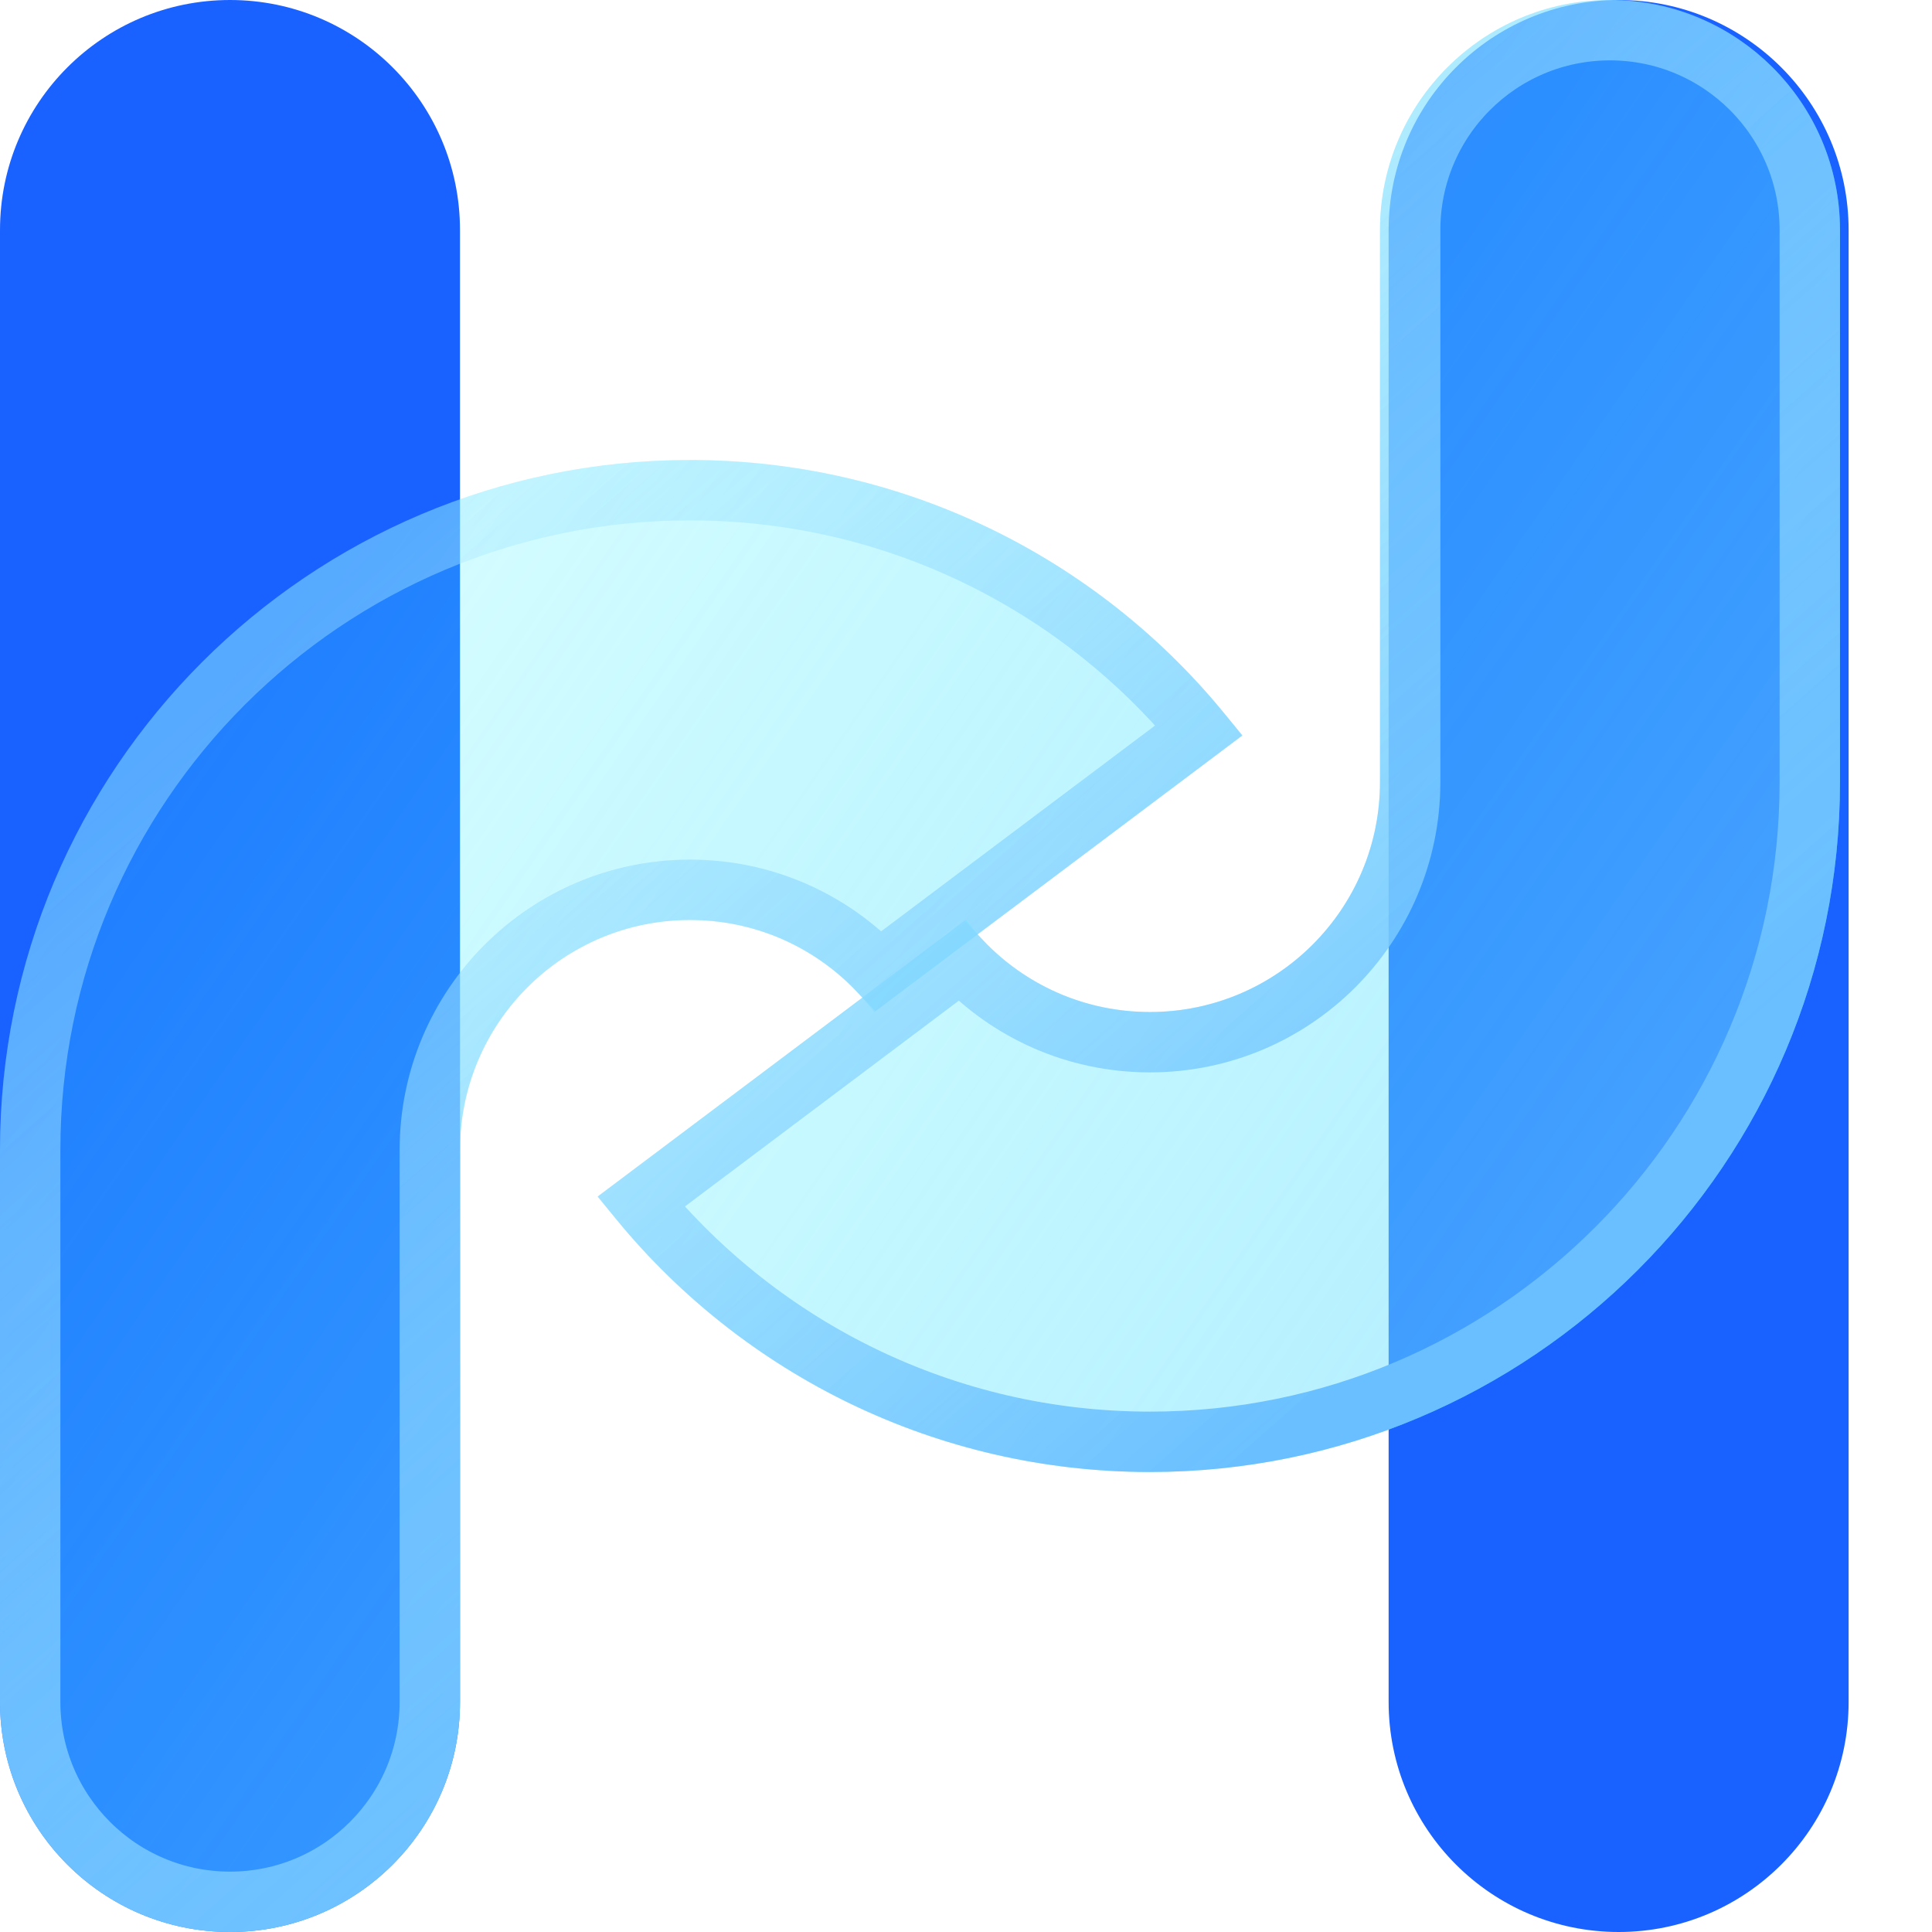
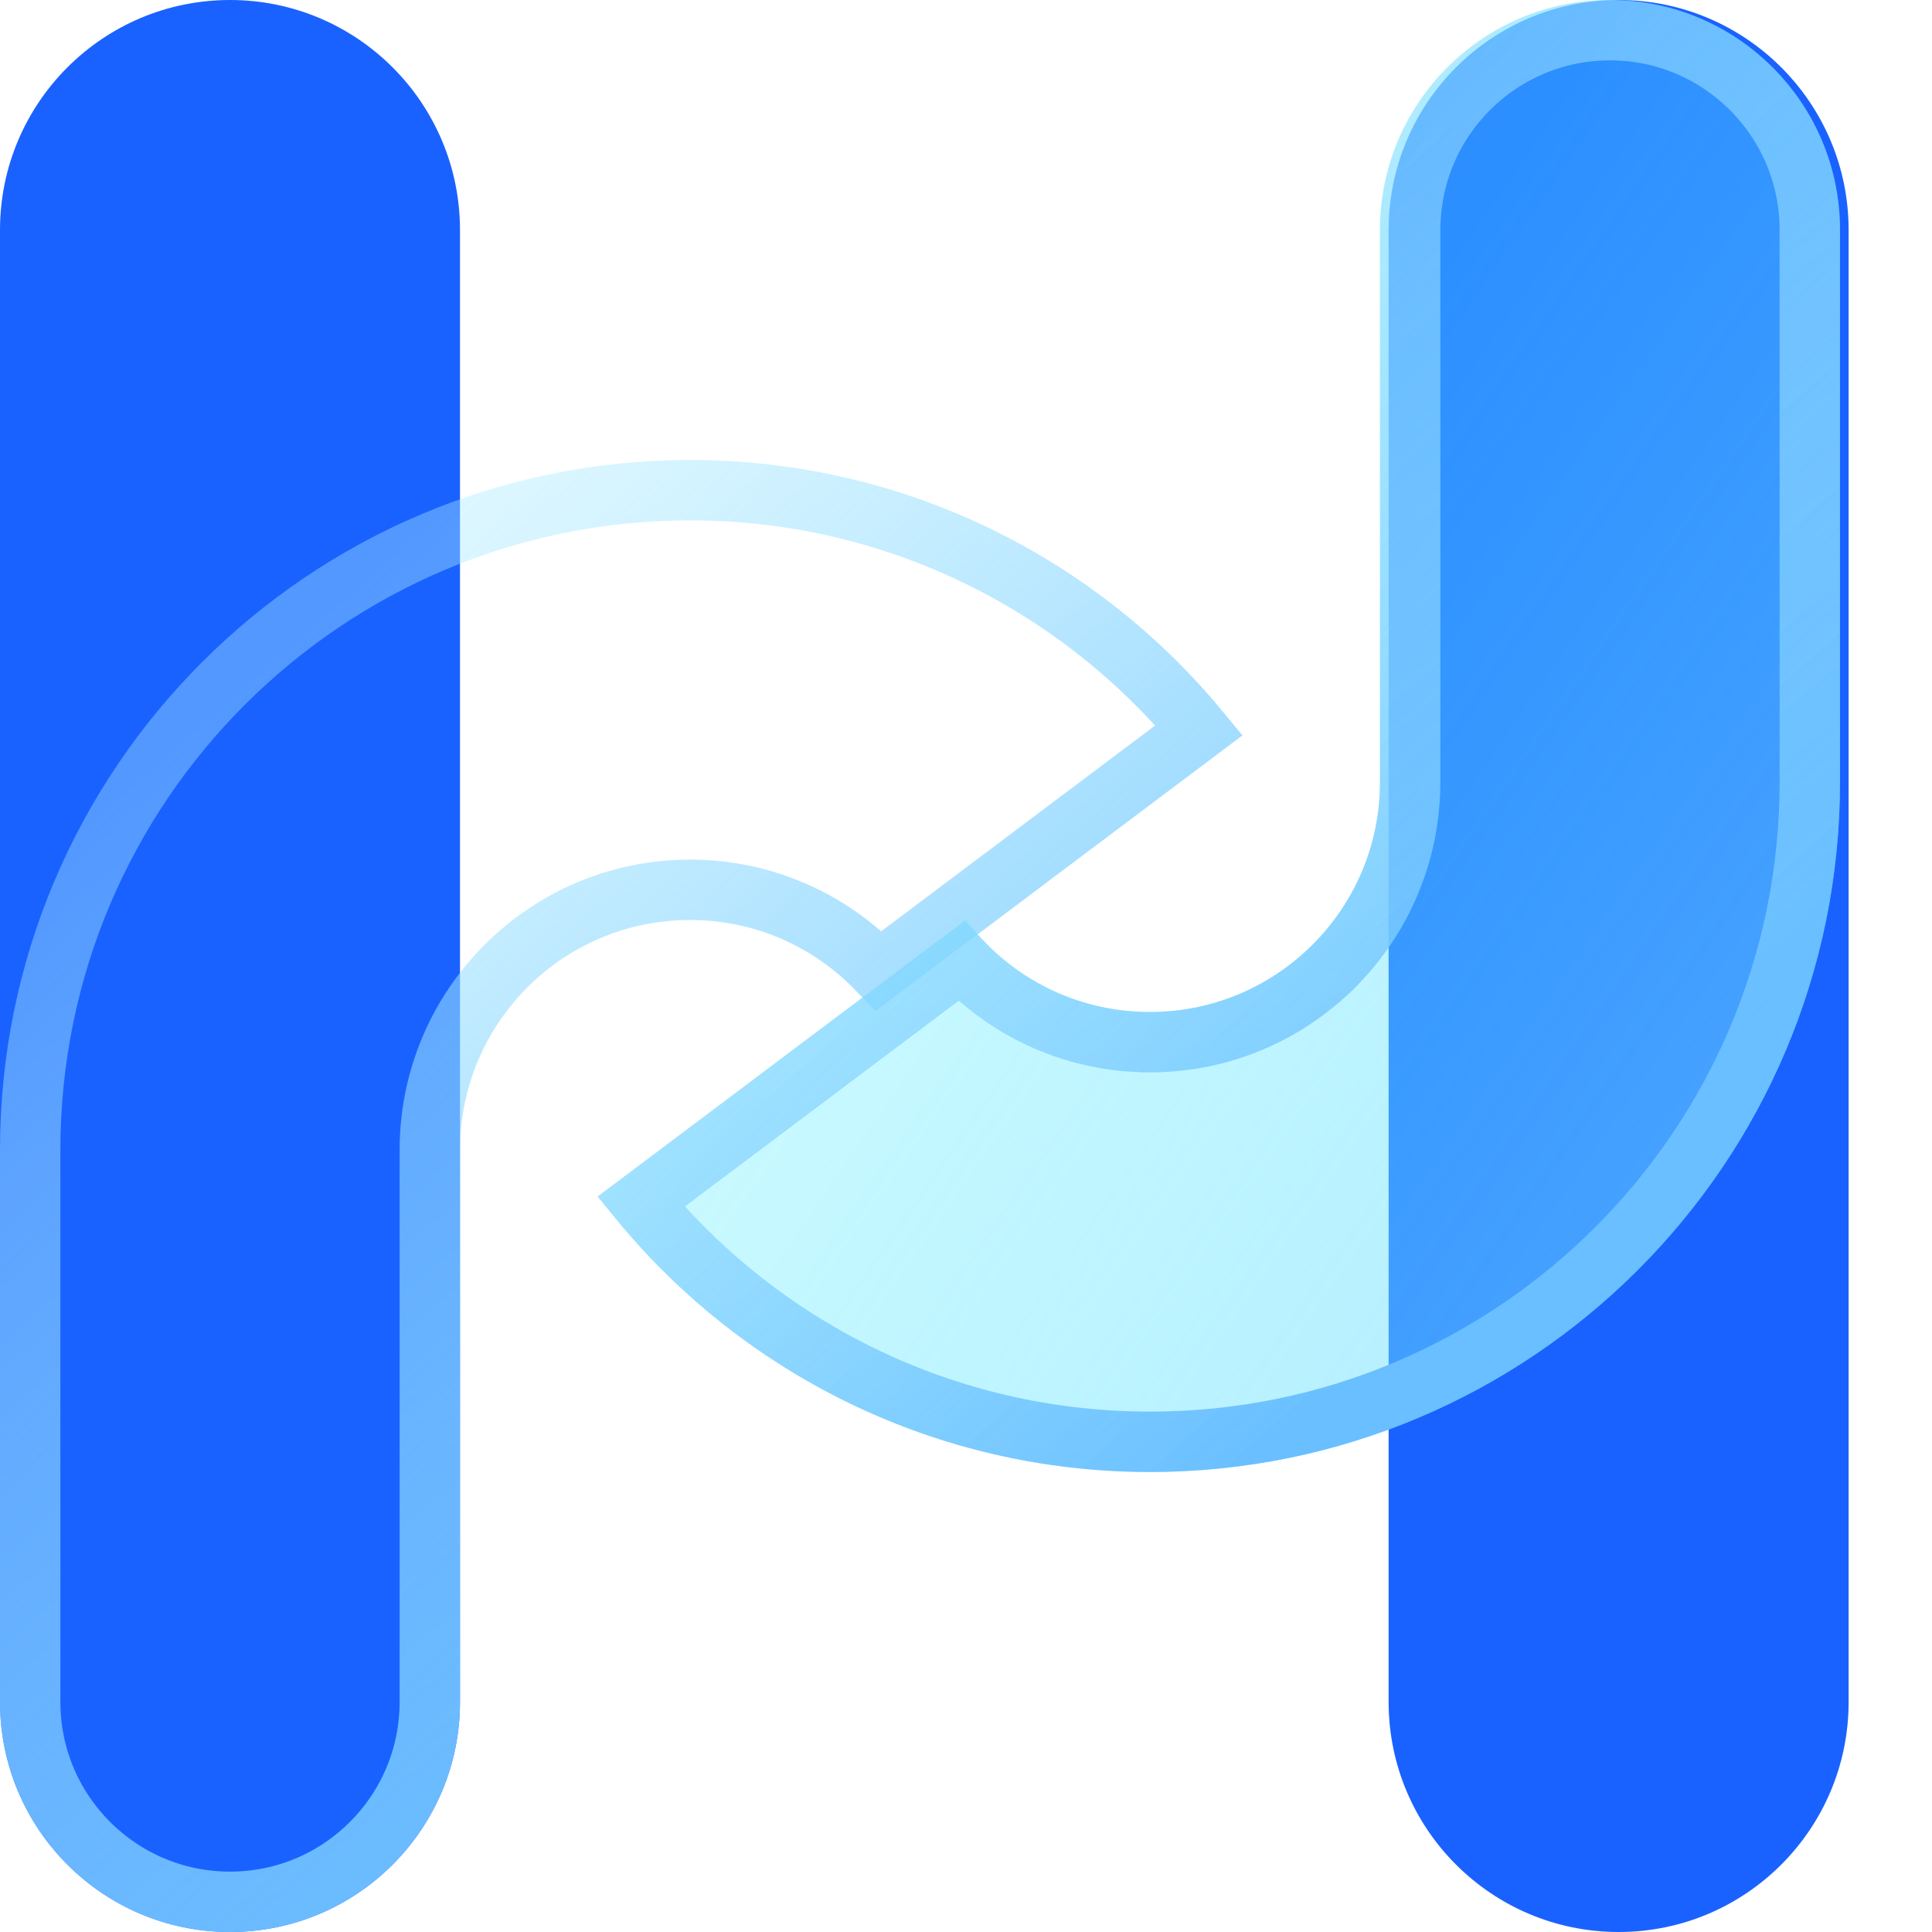
<svg xmlns="http://www.w3.org/2000/svg" width="32" height="32" viewBox="0 0 32 32" fill="none">
  <path fill-rule="evenodd" clip-rule="evenodd" d="M3.81 0C5.913 0 7.619 1.706 7.619 3.81V28.19C7.619 30.294 5.913 32 3.81 32C1.706 32 0 30.294 0 28.19V3.81C0 1.706 1.706 0 3.81 0Z" fill="#1A62FF" />
  <path fill-rule="evenodd" clip-rule="evenodd" d="M26.81 0C28.913 0 30.619 1.706 30.619 3.81V28.19C30.619 30.294 28.913 32 26.81 32C24.706 32 23 30.294 23 28.19V3.81C23 1.706 24.706 0 26.81 0Z" fill="#1A62FF" />
  <g filter="url(#filter0_b_4481_2997)">
-     <path fill-rule="evenodd" clip-rule="evenodd" d="M0 19.048C0 12.736 5.117 7.619 11.429 7.619C15.169 7.619 18.491 9.421 20.57 12.187L14.478 16.764C13.777 15.83 12.672 15.238 11.429 15.238C9.325 15.238 7.619 16.944 7.619 19.048V28.19C7.619 30.294 5.913 32 3.81 32C1.706 32 0 30.294 0 28.19V19.048Z" fill="url(#paint0_linear_4481_2997)" />
    <path d="M0.5 19.048C0.5 13.012 5.393 8.119 11.429 8.119C14.825 8.119 17.86 9.672 19.86 12.095L14.555 16.081C13.766 15.25 12.657 14.738 11.429 14.738C9.049 14.738 7.119 16.668 7.119 19.048V28.19C7.119 30.018 5.637 31.5 3.81 31.5C1.982 31.5 0.5 30.018 0.5 28.19V19.048Z" stroke="url(#paint1_linear_4481_2997)" />
  </g>
  <g filter="url(#filter1_b_4481_2997)">
    <path fill-rule="evenodd" clip-rule="evenodd" d="M30.476 12.953C30.476 19.264 25.359 24.381 19.047 24.381C15.306 24.381 11.985 22.58 9.906 19.813L15.998 15.236C16.699 16.17 17.803 16.762 19.047 16.762C21.151 16.762 22.857 15.056 22.857 12.953V3.81C22.857 1.706 24.562 0 26.666 0C28.77 0 30.476 1.706 30.476 3.81V12.953Z" fill="url(#paint2_linear_4481_2997)" />
    <path d="M29.976 12.953C29.976 18.988 25.083 23.881 19.047 23.881C15.65 23.881 12.615 22.328 10.616 19.905L15.921 15.919C16.71 16.751 17.819 17.262 19.047 17.262C21.427 17.262 23.357 15.333 23.357 12.953V3.81C23.357 1.982 24.838 0.5 26.666 0.5C28.494 0.5 29.976 1.982 29.976 3.81V12.953Z" stroke="url(#paint3_linear_4481_2997)" />
  </g>
  <defs>
    <filter id="filter0_b_4481_2997" x="-4" y="3.619" width="28.57" height="32.381" filterUnits="userSpaceOnUse" color-interpolation-filters="sRGB">
      <feFlood flood-opacity="0" result="BackgroundImageFix" />
      <feGaussianBlur in="BackgroundImageFix" stdDeviation="2" />
      <feComposite in2="SourceAlpha" operator="in" result="effect1_backgroundBlur_4481_2997" />
      <feBlend mode="normal" in="SourceGraphic" in2="effect1_backgroundBlur_4481_2997" result="shape" />
    </filter>
    <filter id="filter1_b_4481_2997" x="5.906" y="-4" width="28.57" height="32.381" filterUnits="userSpaceOnUse" color-interpolation-filters="sRGB">
      <feFlood flood-opacity="0" result="BackgroundImageFix" />
      <feGaussianBlur in="BackgroundImageFix" stdDeviation="2" />
      <feComposite in2="SourceAlpha" operator="in" result="effect1_backgroundBlur_4481_2997" />
      <feBlend mode="normal" in="SourceGraphic" in2="effect1_backgroundBlur_4481_2997" result="shape" />
    </filter>
    <linearGradient id="paint0_linear_4481_2997" x1="6.211" y1="7.619" x2="25.81" y2="21.163" gradientUnits="userSpaceOnUse">
      <stop stop-color="#3BF3FF" stop-opacity="0.2" />
      <stop offset="1" stop-color="#78DAFF" stop-opacity="0.56" />
    </linearGradient>
    <linearGradient id="paint1_linear_4481_2997" x1="5.92" y1="9.369" x2="19.276" y2="24.512" gradientUnits="userSpaceOnUse">
      <stop stop-color="#AAEBFF" stop-opacity="0.39" />
      <stop offset="1" stop-color="#69BFFF" />
    </linearGradient>
    <linearGradient id="paint2_linear_4481_2997" x1="16.117" y1="-5.72848e-07" x2="35.716" y2="13.544" gradientUnits="userSpaceOnUse">
      <stop stop-color="#3BF3FF" stop-opacity="0.2" />
      <stop offset="1" stop-color="#78DAFF" stop-opacity="0.56" />
    </linearGradient>
    <linearGradient id="paint3_linear_4481_2997" x1="15.826" y1="1.75" x2="29.183" y2="16.892" gradientUnits="userSpaceOnUse">
      <stop stop-color="#AAEBFF" stop-opacity="0.39" />
      <stop offset="1" stop-color="#69BFFF" />
    </linearGradient>
  </defs>
</svg>